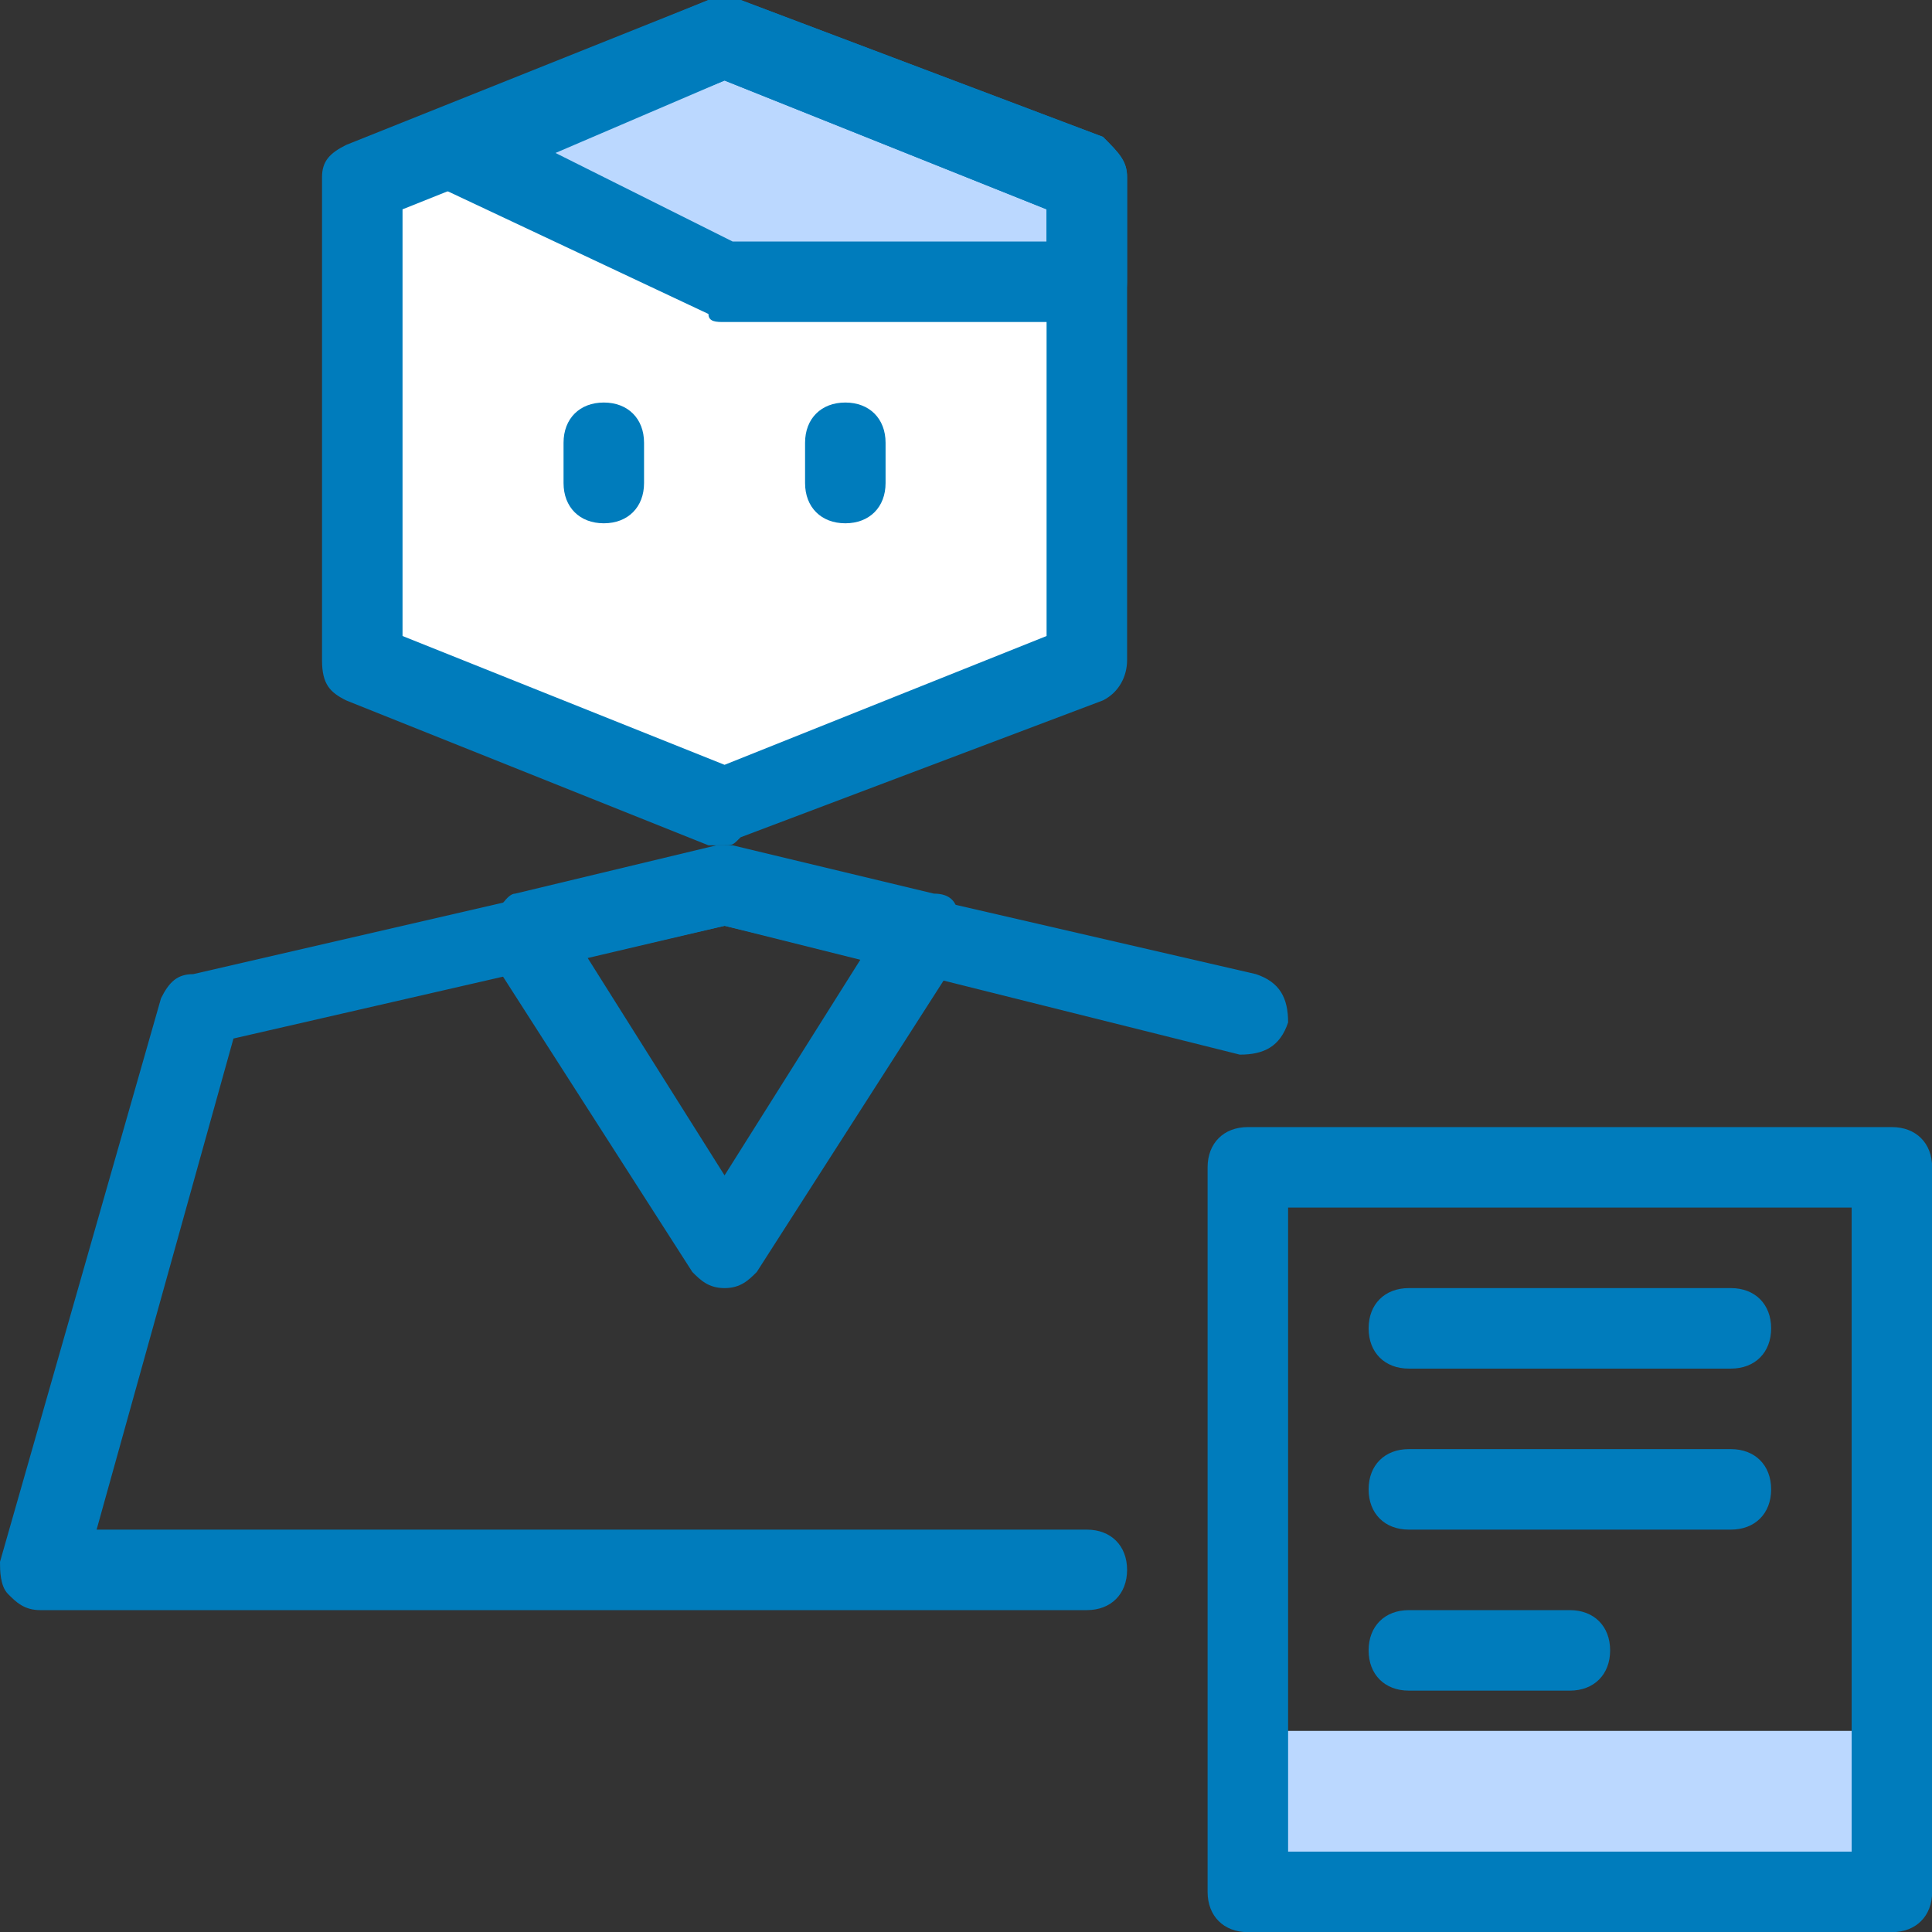
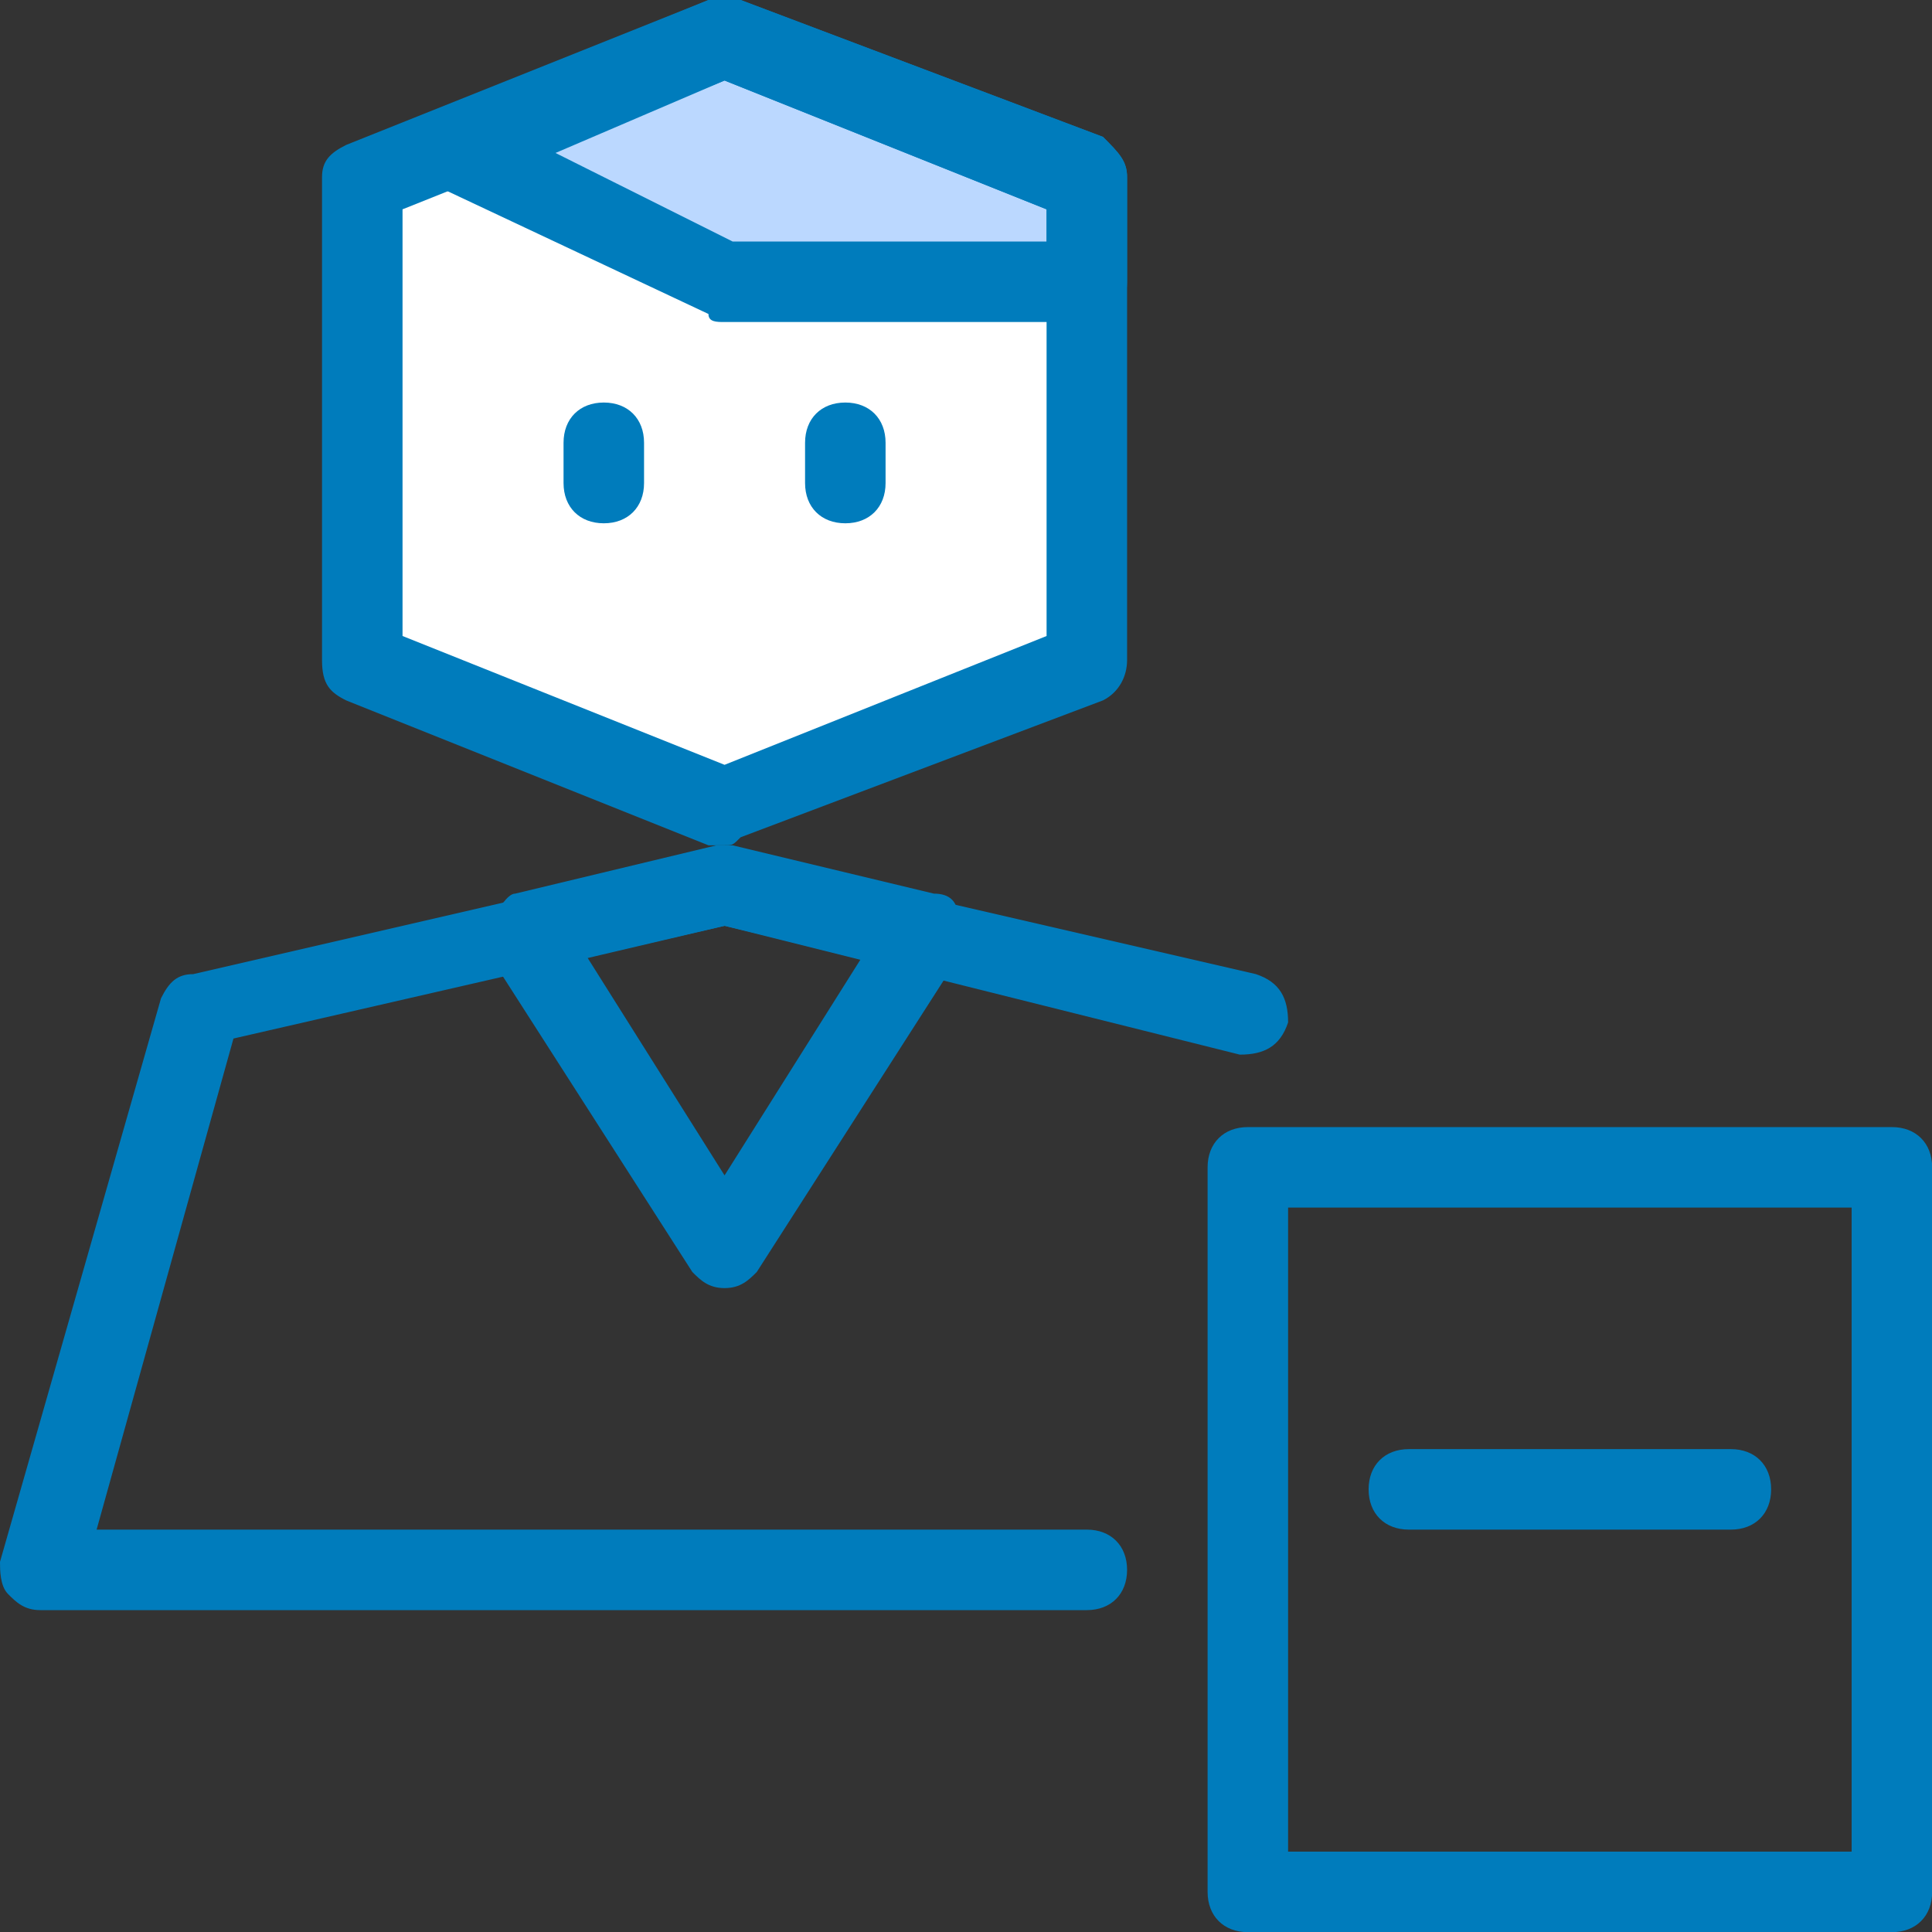
<svg xmlns="http://www.w3.org/2000/svg" version="1.1" id="Layer_1" x="0px" y="0px" viewBox="0 0 100 100" style="enable-background:new 0 0 100 100;" xml:space="preserve">
  <rect x="0" y="0" width="100" height="100" fill="#333333" stroke="none" />
  <style type="text/css"> .st0{fill:#FFFFFF;} .st1{fill:#007CBC;} .st2{fill:#BBD8FF;} </style>
  <g transform="matrix(4.167,0,0,4.167,0,0)">
    <g>
      <path class="st0" d="M13.5,8.2L9,10L4.5,8.2v-6L9,0.5l4.5,1.7V8.2z" />
      <path class="st1" d="M9,10.1L4.4,8.3V2.2L9,0.4l4.6,1.8v6.2L9,10.1z M4.6,8.2L9,9.9l4.4-1.7V2.3L9,0.6L4.6,2.3V8.2z" />
    </g>
    <path class="st2" d="M5.6,1.8L9,3.5h4.5V2.2L9,0.5L5.6,1.8z" />
-     <path class="st2" d="M23.5,21.5h-8v2h8V21.5z" />
    <path class="st1" d="M9,10.5c-0.1,0-0.1,0-0.2,0L4.3,8.7C4.1,8.6,4,8.5,4,8.2v-6C4,2,4.1,1.9,4.3,1.8L8.8,0c0.1,0,0.2,0,0.4,0 l4.5,1.7C13.9,1.9,14,2,14,2.2v6c0,0.2-0.1,0.4-0.3,0.5l-4.5,1.7C9.1,10.5,9.1,10.5,9,10.5z M5,7.9l4,1.6l4-1.6V2.6L9,1L5,2.6V7.9z M13.5,8.2L13.5,8.2L13.5,8.2z" />
    <path class="st1" d="M7.5,6.5C7.2,6.5,7,6.3,7,6V5.5C7,5.2,7.2,5,7.5,5C7.8,5,8,5.2,8,5.5V6C8,6.3,7.8,6.5,7.5,6.5z" />
    <path class="st1" d="M10.5,6.5C10.2,6.5,10,6.3,10,6V5.5C10,5.2,10.2,5,10.5,5S11,5.2,11,5.5V6C11,6.3,10.8,6.5,10.5,6.5z" />
    <path class="st1" d="M13.5,20h-13c-0.2,0-0.3-0.1-0.4-0.2C0,19.7,0,19.5,0,19.4l2-7c0.1-0.2,0.2-0.3,0.4-0.3l6.5-1.5 c0.1,0,0.2,0,0.2,0l6.5,1.5c0.3,0.1,0.4,0.3,0.4,0.6c-0.1,0.3-0.3,0.4-0.6,0.4L9,11.5l-6.1,1.4L1.2,19h12.3c0.3,0,0.5,0.2,0.5,0.5 C14,19.8,13.8,20,13.5,20z" />
    <path class="st1" d="M13.5,4H9C8.9,4,8.8,4,8.8,3.9L5.4,2.3C5.2,2.2,5.1,2,5.1,1.8c0-0.2,0.1-0.4,0.3-0.4L8.8,0c0.1,0,0.2,0,0.4,0 l4.5,1.7C13.9,1.9,14,2,14,2.2v1.3C14,3.8,13.8,4,13.5,4z M9.1,3H13V2.6L9,1L6.9,1.9L9.1,3z" />
    <path class="st1" d="M9,16c-0.2,0-0.3-0.1-0.4-0.2l-2.5-3.9c-0.1-0.1-0.1-0.3,0-0.5c0.1-0.1,0.2-0.3,0.3-0.3l2.5-0.6 c0.1,0,0.2,0,0.2,0l2.5,0.6c0.2,0,0.3,0.1,0.3,0.3c0.1,0.1,0,0.3,0,0.5l-2.5,3.9C9.3,15.9,9.2,16,9,16z M7.3,11.9L9,14.6l1.7-2.7 L9,11.5L7.3,11.9z" />
    <path class="st1" d="M21.5,19h-4c-0.3,0-0.5-0.2-0.5-0.5c0-0.3,0.2-0.5,0.5-0.5h4c0.3,0,0.5,0.2,0.5,0.5C22,18.8,21.8,19,21.5,19z" />
-     <path class="st1" d="M21.5,17h-4c-0.3,0-0.5-0.2-0.5-0.5c0-0.3,0.2-0.5,0.5-0.5h4c0.3,0,0.5,0.2,0.5,0.5C22,16.8,21.8,17,21.5,17z" />
-     <path class="st1" d="M19.5,21h-2c-0.3,0-0.5-0.2-0.5-0.5s0.2-0.5,0.5-0.5h2c0.3,0,0.5,0.2,0.5,0.5S19.8,21,19.5,21z" />
    <path class="st1" d="M23.5,24h-8c-0.3,0-0.5-0.2-0.5-0.5v-9c0-0.3,0.2-0.5,0.5-0.5h8c0.3,0,0.5,0.2,0.5,0.5v9 C24,23.8,23.8,24,23.5,24z M16,23h7v-8h-7V23z" />
  </g>
</svg>